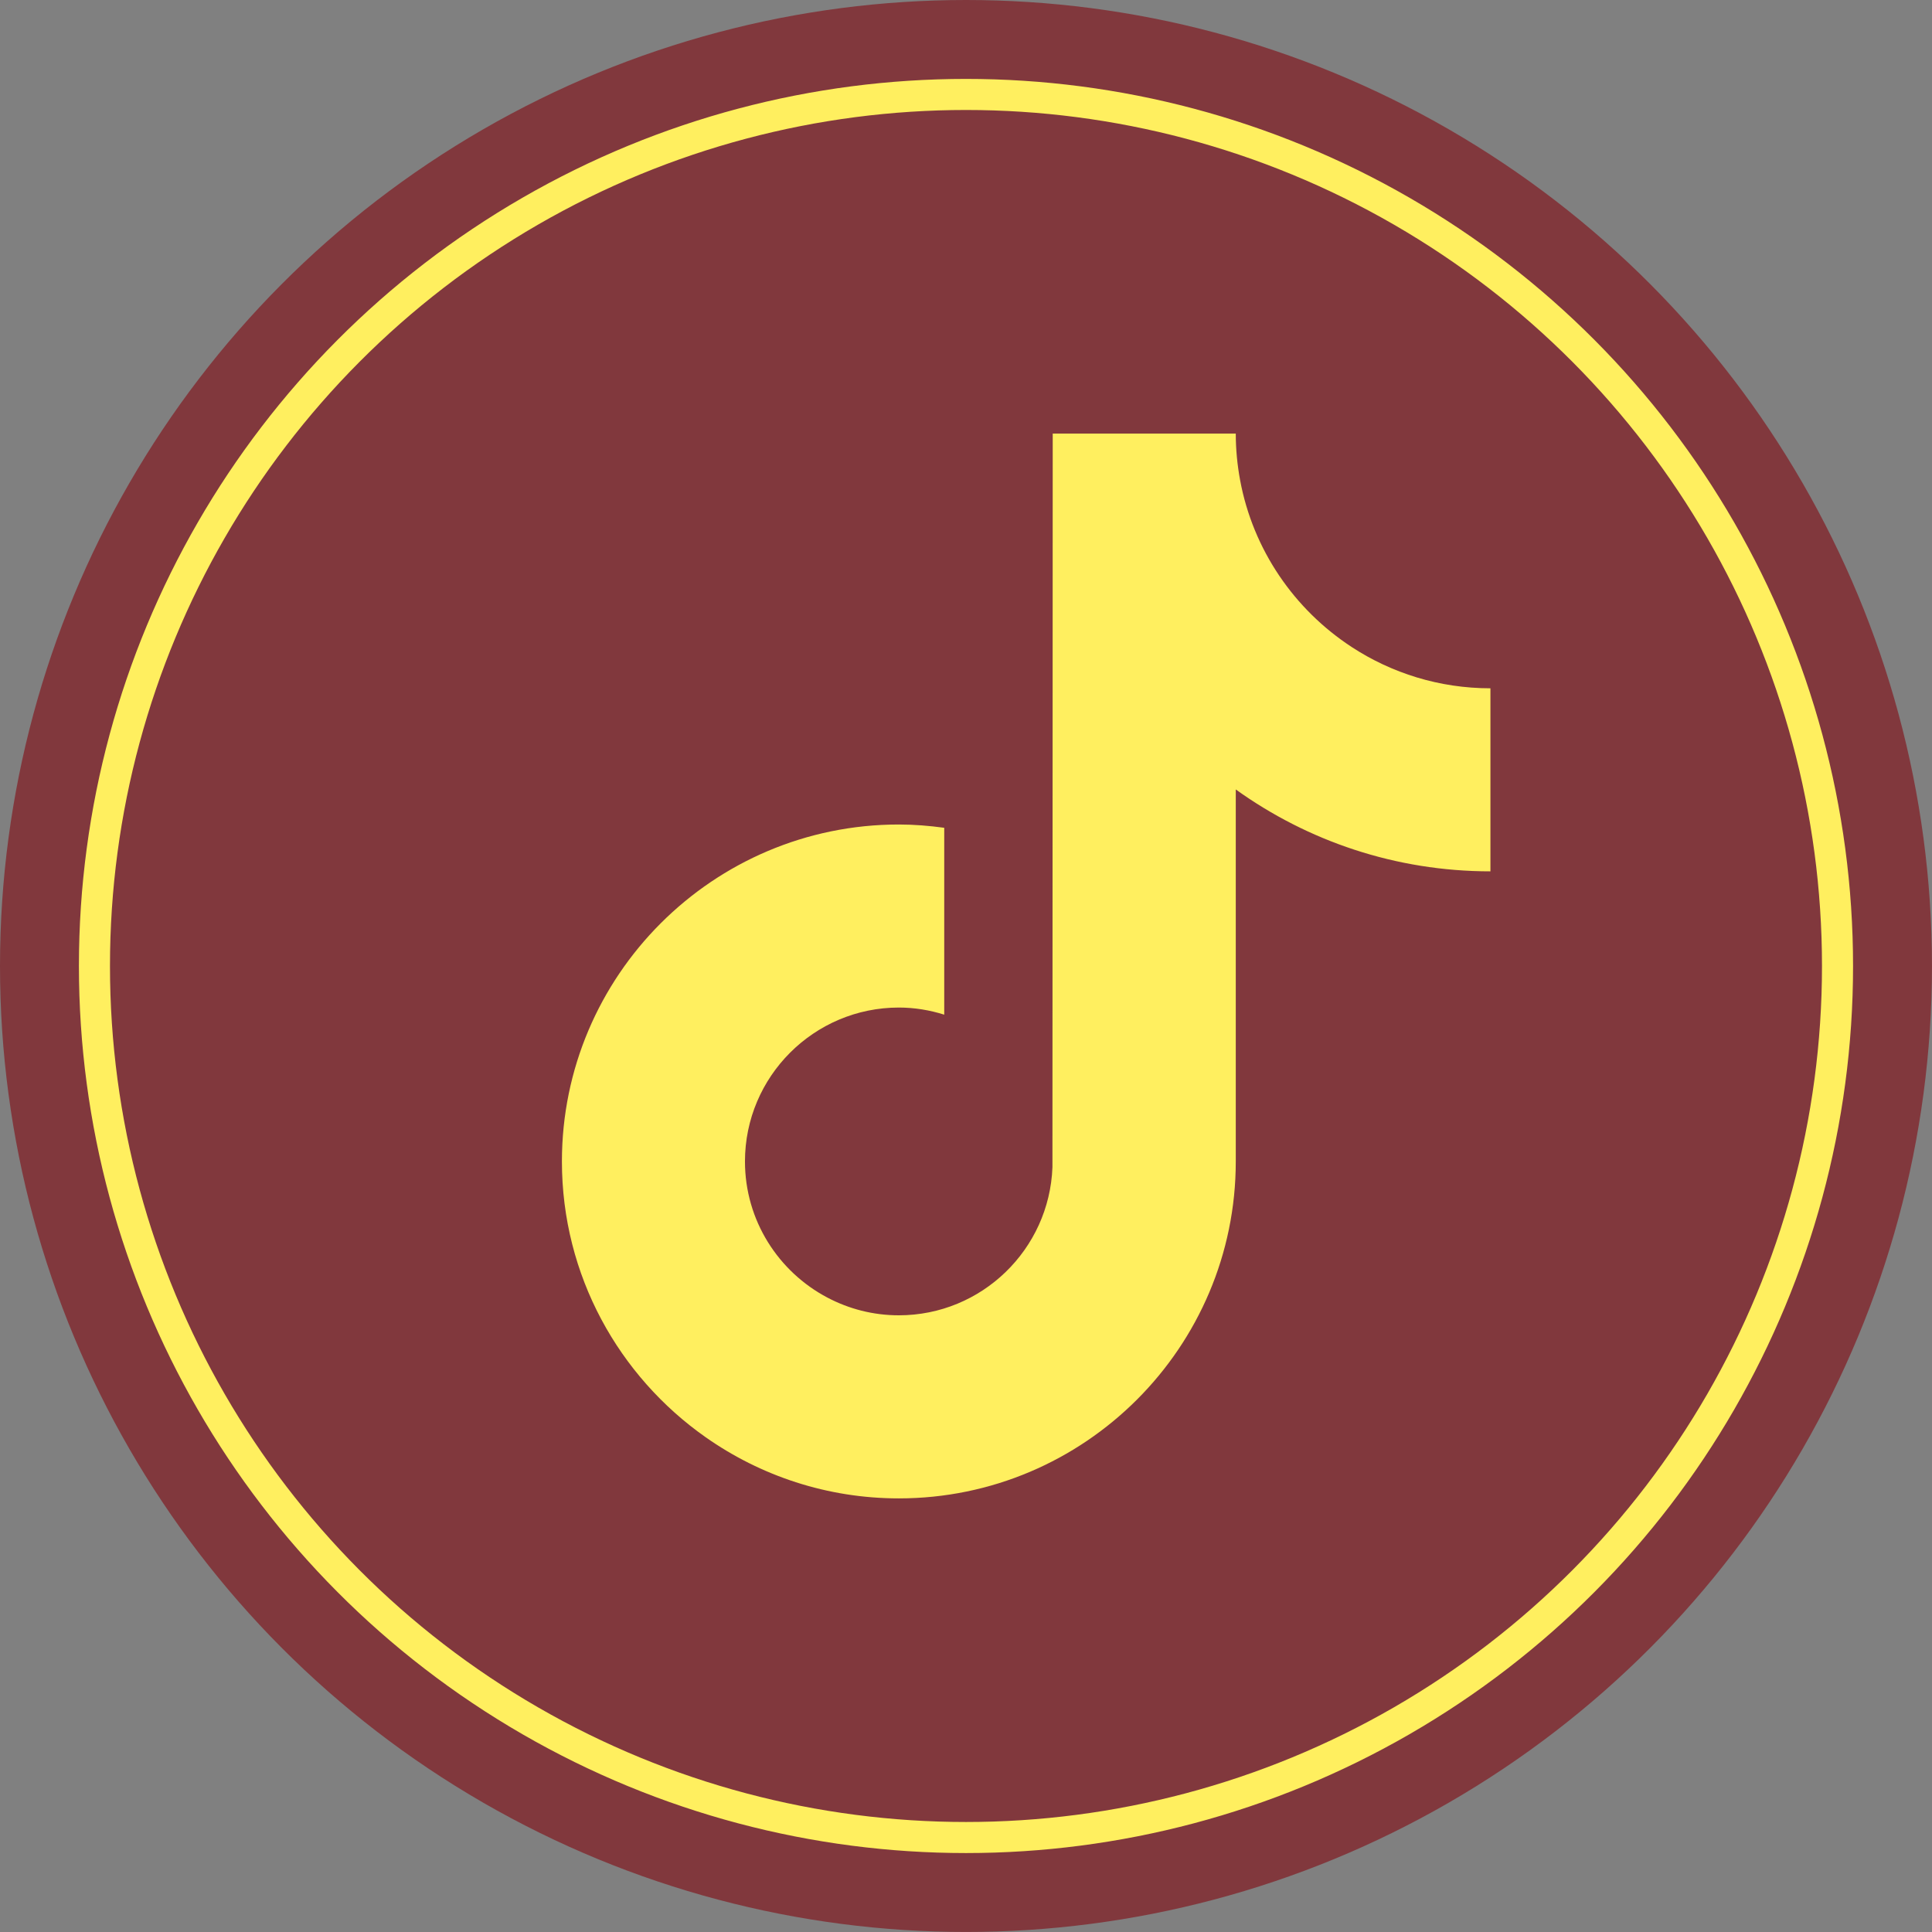
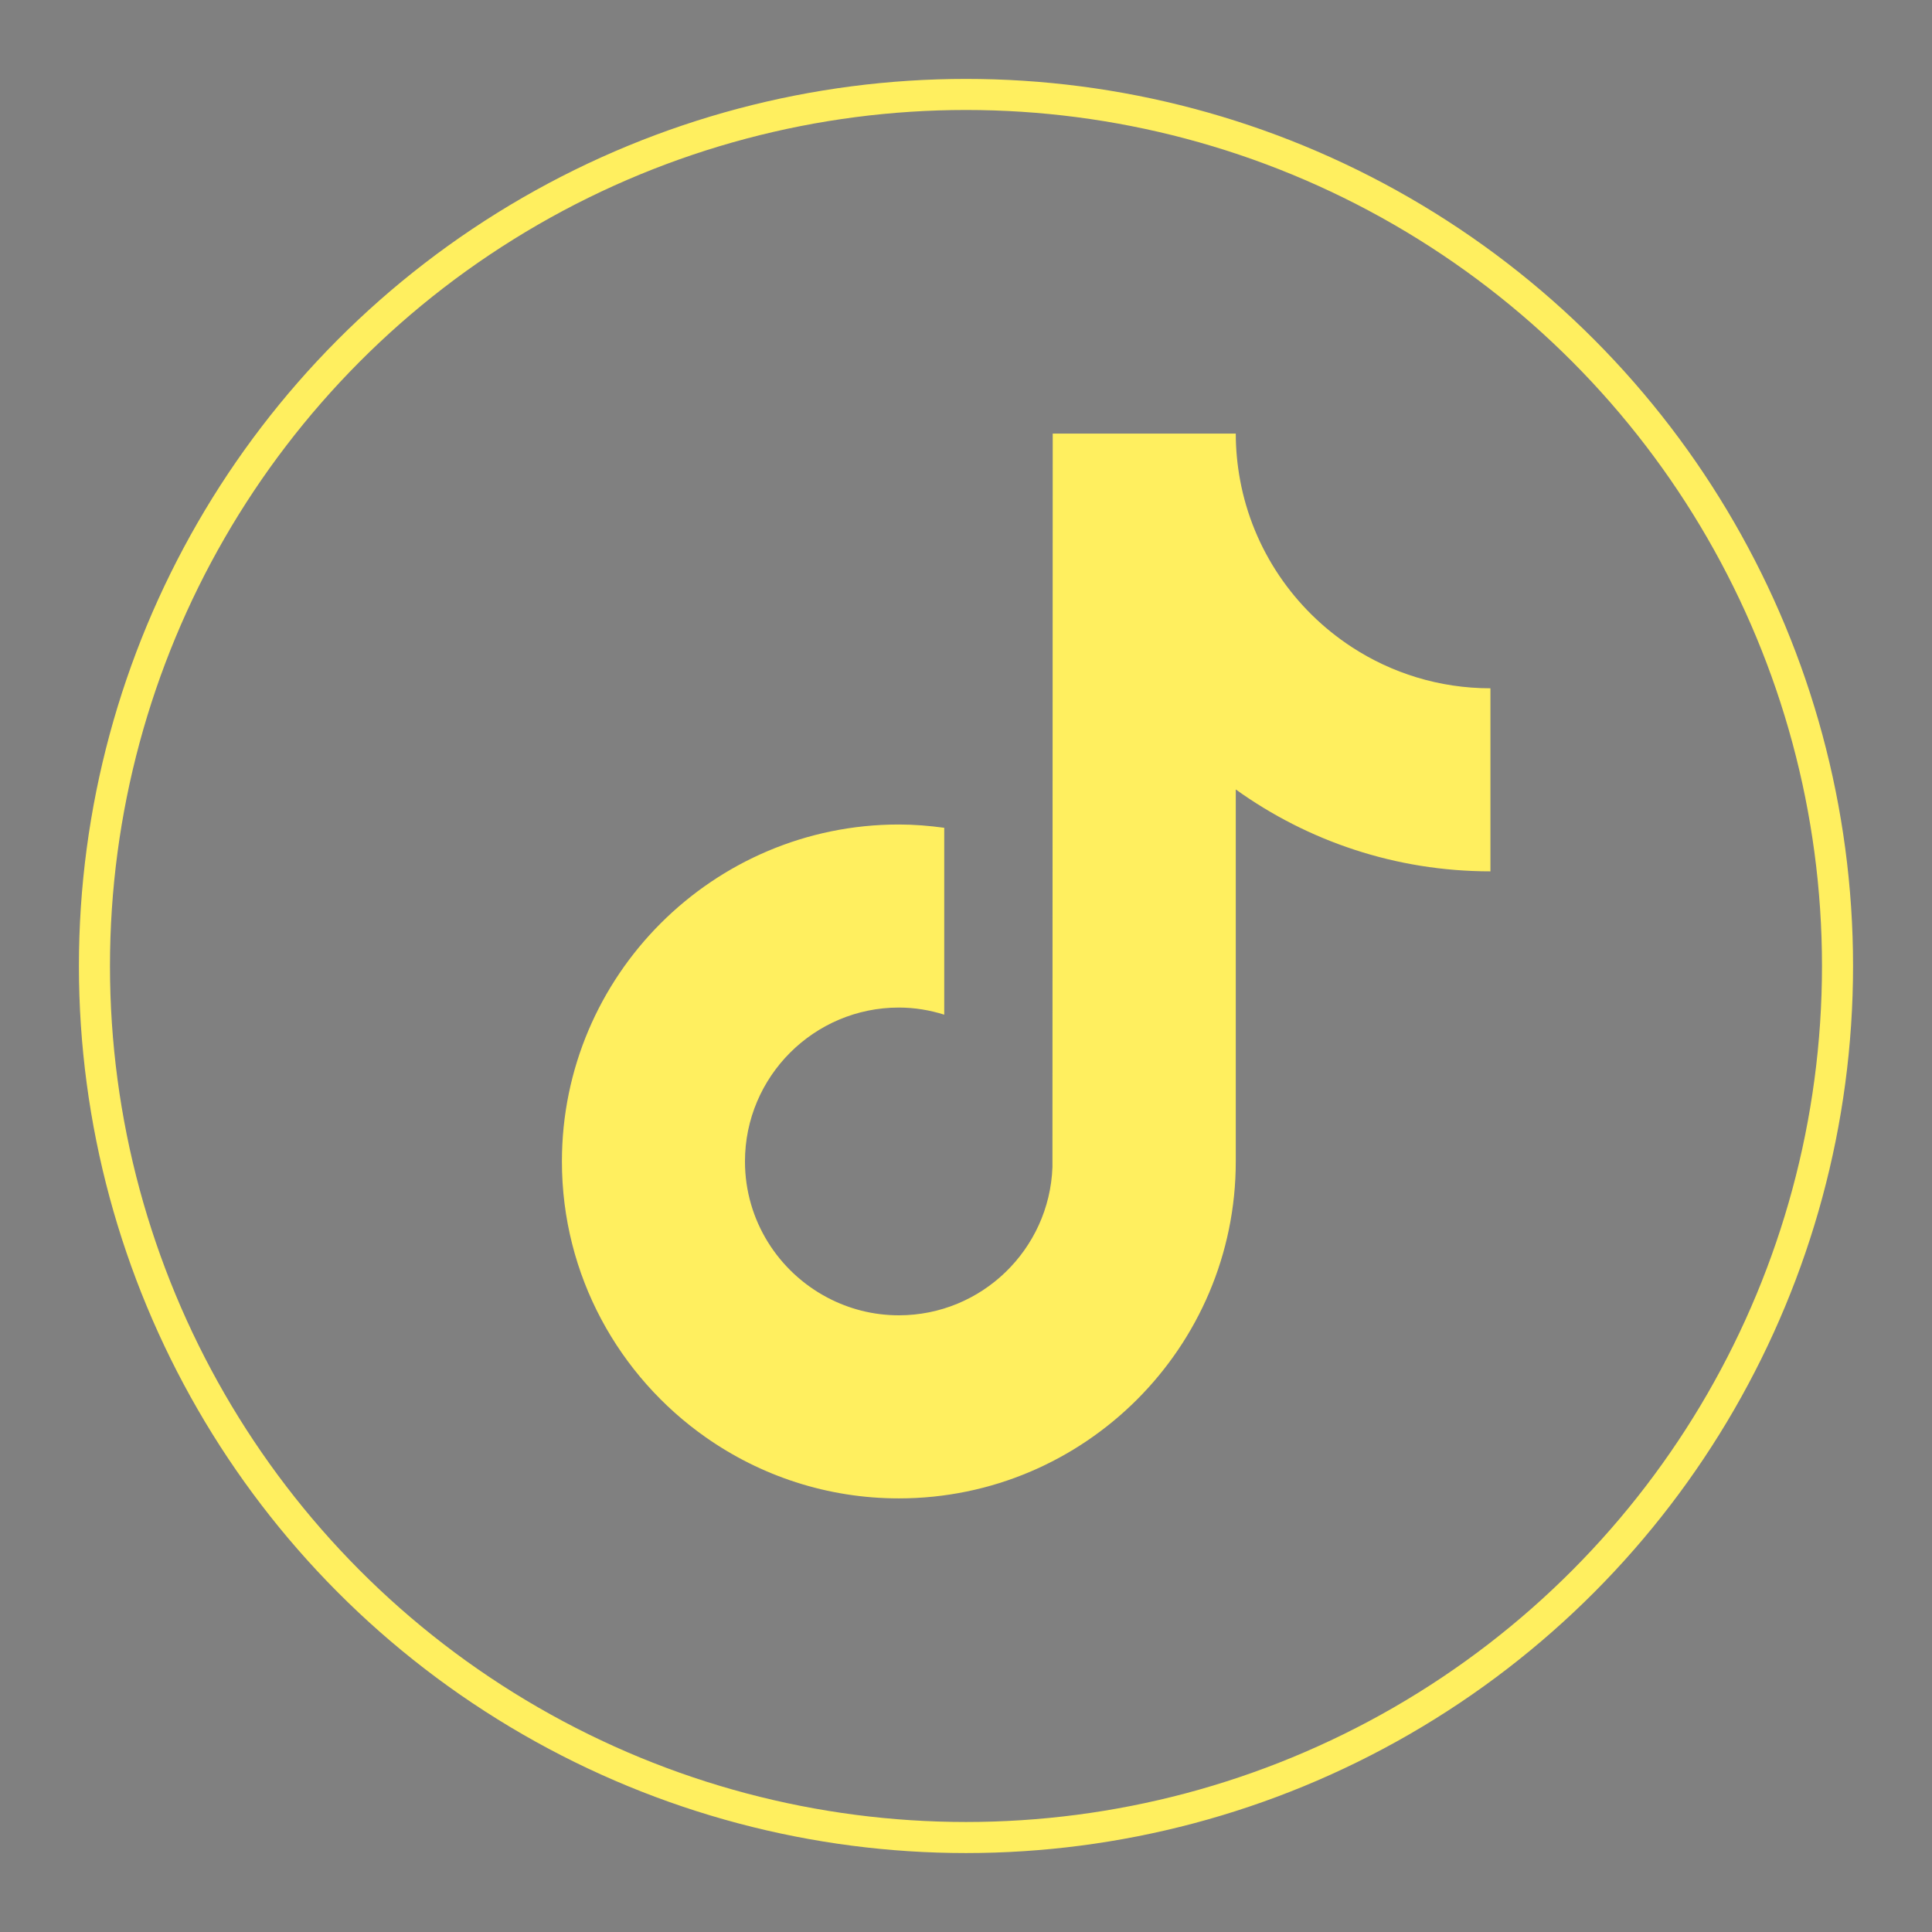
<svg xmlns="http://www.w3.org/2000/svg" id="_レイヤー_1" viewBox="0 0 62.187 62.187">
  <rect x="0" y="0" width="62.187" height="62.187" fill="#808080" stroke="none" />
  <defs>
    <style>.cls-1{fill:none;stroke:#ffef5f;stroke-miterlimit:10;}.cls-2{fill:#81383d;}.cls-2,.cls-3{stroke-width:0px;}.cls-3{fill:#ffef5f;}</style>
  </defs>
-   <circle class="cls-2" cx="31.093" cy="31.093" r="31.093" />
  <path class="cls-3" d="m43.51,20.827c-1.846-1.204-3.179-3.13-3.594-5.375-.09-.486-.139-.984-.139-1.495h-5.892l-.009,23.614c-.099,2.644-2.275,4.766-4.944,4.766-.83,0-1.61-.207-2.297-.569-1.577-.83-2.656-2.482-2.656-4.384,0-2.731,2.222-4.953,4.953-4.953.51,0,.999.084,1.461.229v-6.015c-.479-.065-.965-.106-1.461-.106-5.98,0-10.845,4.865-10.845,10.845,0,3.669,1.833,6.916,4.63,8.88,1.761,1.236,3.904,1.966,6.215,1.966,5.98,0,10.845-4.865,10.845-10.845v-11.974c2.311,1.659,5.142,2.636,8.197,2.636v-5.892c-1.646,0-3.179-.489-4.464-1.327Z" />
  <circle class="cls-1" cx="31.093" cy="31.093" r="28.053" />
</svg>